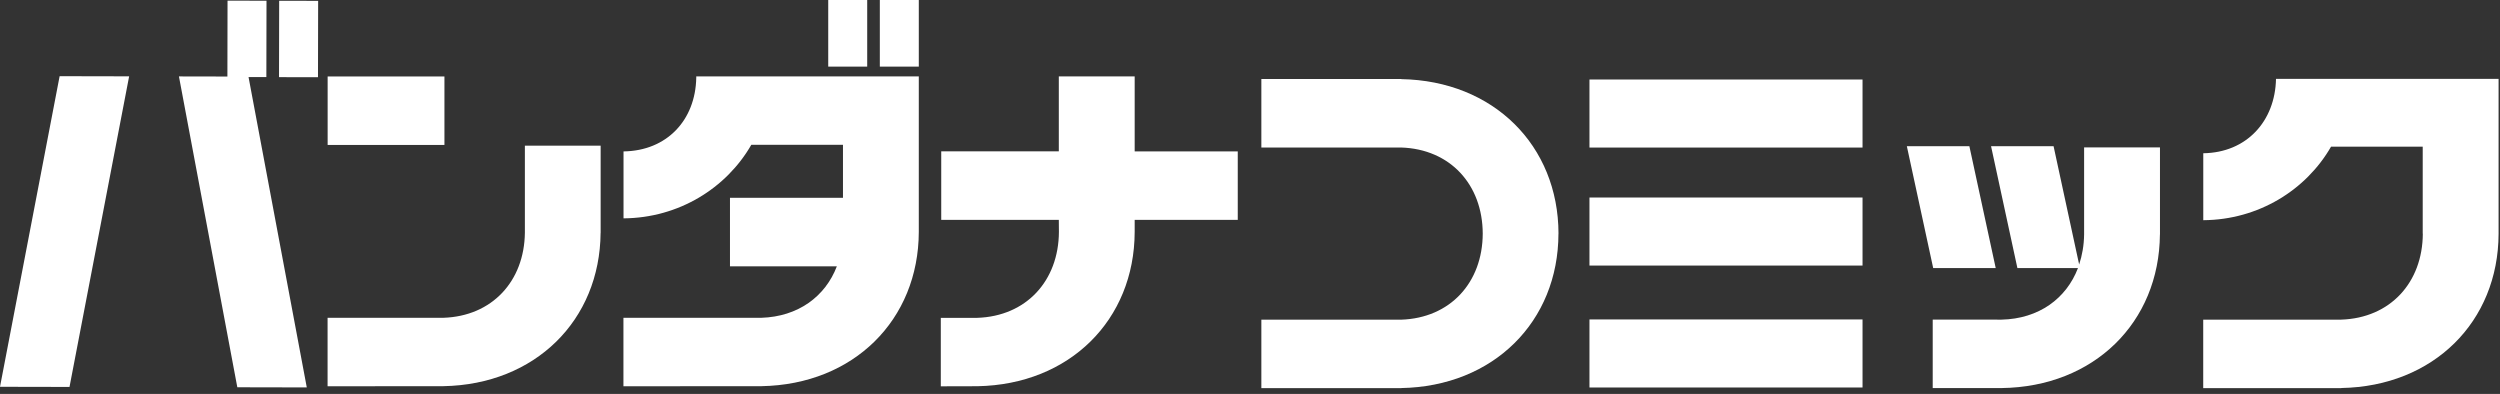
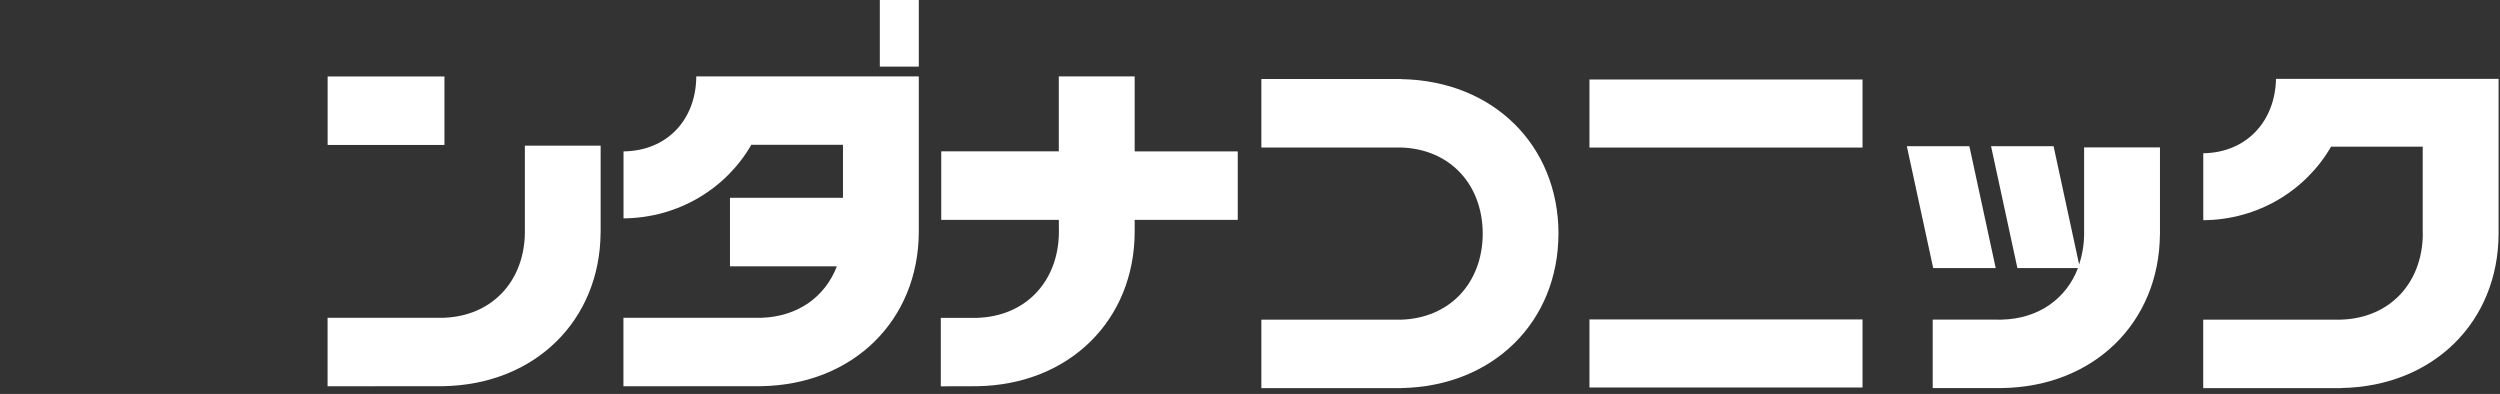
<svg xmlns="http://www.w3.org/2000/svg" width="330" height="52" viewBox="0 0 330 52" fill="none">
  <rect x="0" y="0" width="330" height="52" fill="#333333" stroke="none" />
-   <path d="M0 51.057L7.871 10.057L17.046 10.076L9.175 51.076L0 51.057Z" fill="white" />
-   <path d="M32.808 10.176H35.16L35.179 0.095L30.035 0.089L30.017 10.101L23.62 10.088L31.326 51.12L40.495 51.139L32.808 10.176Z" fill="white" />
-   <path d="M41.995 0.113L36.851 0.103L36.83 10.184L41.974 10.194L41.995 0.113Z" fill="white" />
  <path d="M58.666 10.094H43.248V19.133H58.666V10.094Z" fill="white" />
  <path d="M69.284 19.222V30.724C69.208 37.104 64.967 41.747 58.507 41.949H43.241V50.988L58.526 50.975C70.651 50.761 79.19 42.277 79.279 30.731H79.285V19.228H69.271L69.284 19.222Z" fill="white" />
  <path d="M149.777 19.98V10.082H139.763V19.98H124.243V29.019H139.763L139.776 30.61C139.744 37.047 135.491 41.746 128.993 41.955H124.186V50.994L129.018 50.981C141.188 50.767 149.746 42.227 149.777 30.617V29.025H163.384V19.986H149.777V19.98Z" fill="white" />
-   <path d="M114.471 0H109.327V8.793H114.471V0Z" fill="white" />
  <path d="M121.281 0H116.137V8.793H121.281V0Z" fill="white" />
  <path d="M91.912 10.082H91.906V10.277C91.798 15.861 88.028 19.91 82.305 19.986V28.823C89.605 28.772 95.886 24.831 99.173 19.114H111.273V26.113H96.357V35.152H110.465C108.933 39.157 105.334 41.797 100.496 41.949H82.293V50.988L100.521 50.975C112.691 50.76 121.249 42.22 121.281 30.61V10.082H91.912Z" fill="white" />
  <path d="M263.435 35.389H255.182L251.704 19.3H259.957L263.435 35.389Z" fill="white" />
  <path d="M275.102 19.465V30.967C275.083 32.382 274.847 33.702 274.447 34.915L271.071 19.294H262.818L266.296 35.383H274.294C272.749 39.419 269.112 42.084 264.204 42.192L255.118 42.185V51.224H264.204C276.411 51.073 285.014 42.558 285.109 30.961H285.116V19.458H275.102V19.465Z" fill="white" />
  <path d="M205.722 30.828C205.697 19.206 197.139 10.653 184.963 10.445V10.432H166.499V19.471H184.938C191.442 19.673 195.702 24.385 195.721 30.835C195.702 37.284 191.442 41.99 184.938 42.198H166.499V51.237H184.957V51.224C197.133 51.01 205.697 42.457 205.716 30.841L205.722 30.828Z" fill="white" />
  <path d="M300.432 10.407C300.324 15.991 296.554 20.153 290.832 20.229V29.066C298.131 29.015 304.413 25.074 307.7 19.357H319.799V30.847H319.812C319.78 37.284 315.526 41.983 309.029 42.192H290.825V51.231H309.054V51.218C321.223 51.003 329.781 42.463 329.813 30.854V10.413H300.439L300.432 10.407Z" fill="white" />
  <path d="M245.854 10.495H209.81V19.477H245.854V10.495Z" fill="white" />
-   <path d="M245.854 26.072H209.81V35.054H245.854V26.072Z" fill="white" />
  <path d="M245.854 42.166H209.81V51.149H245.854V42.166Z" fill="white" />
</svg>